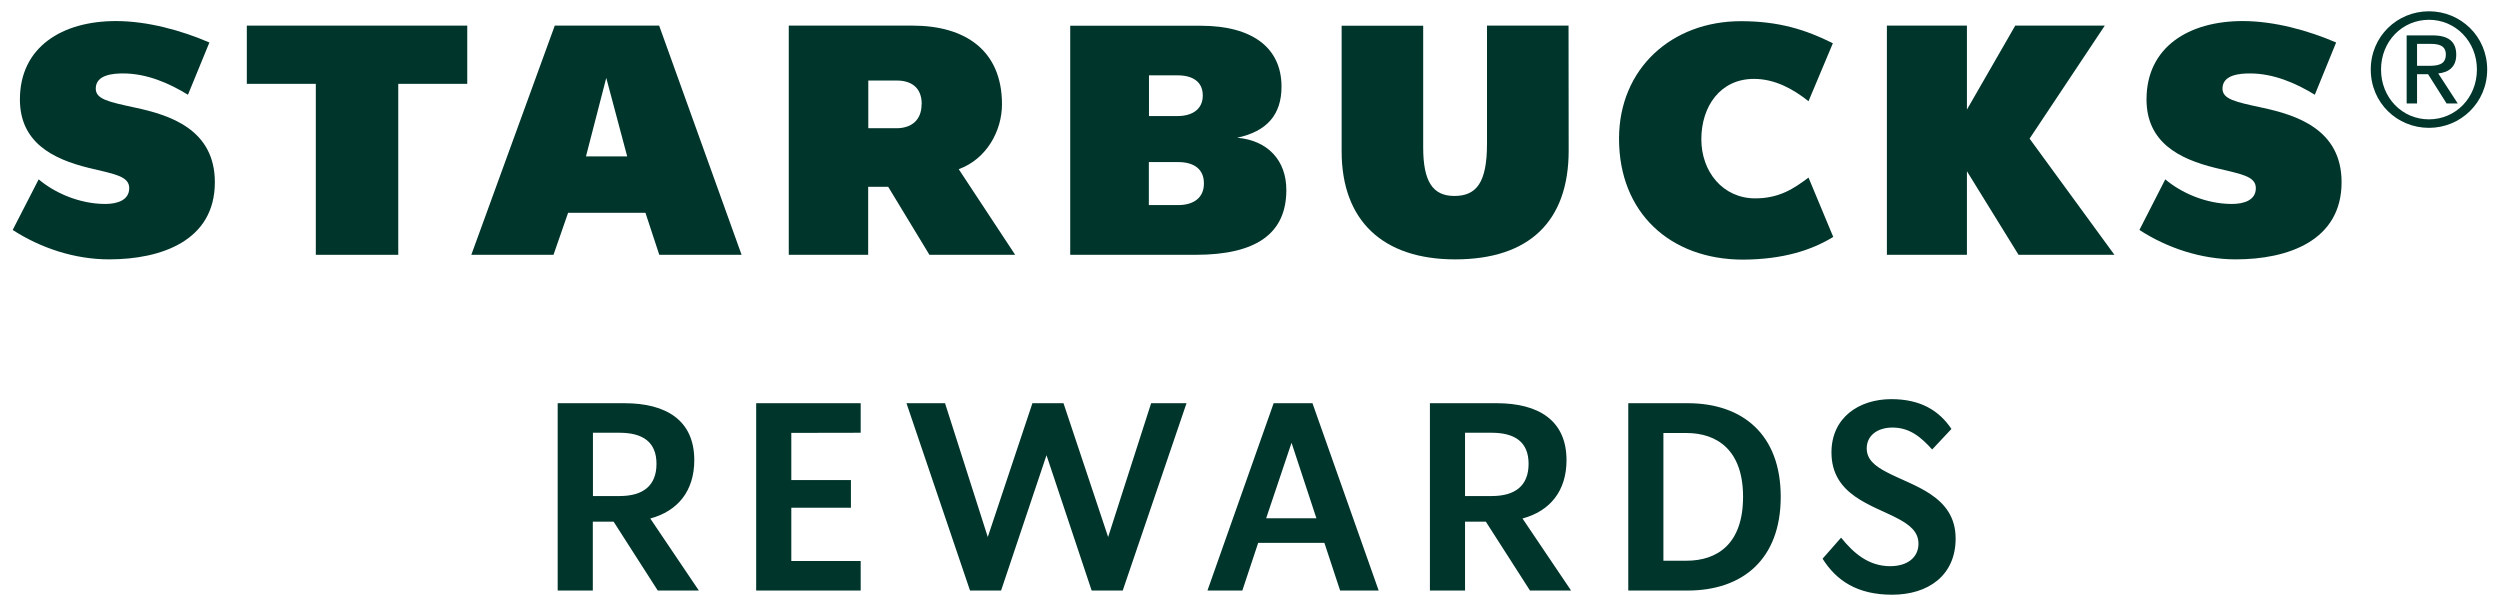
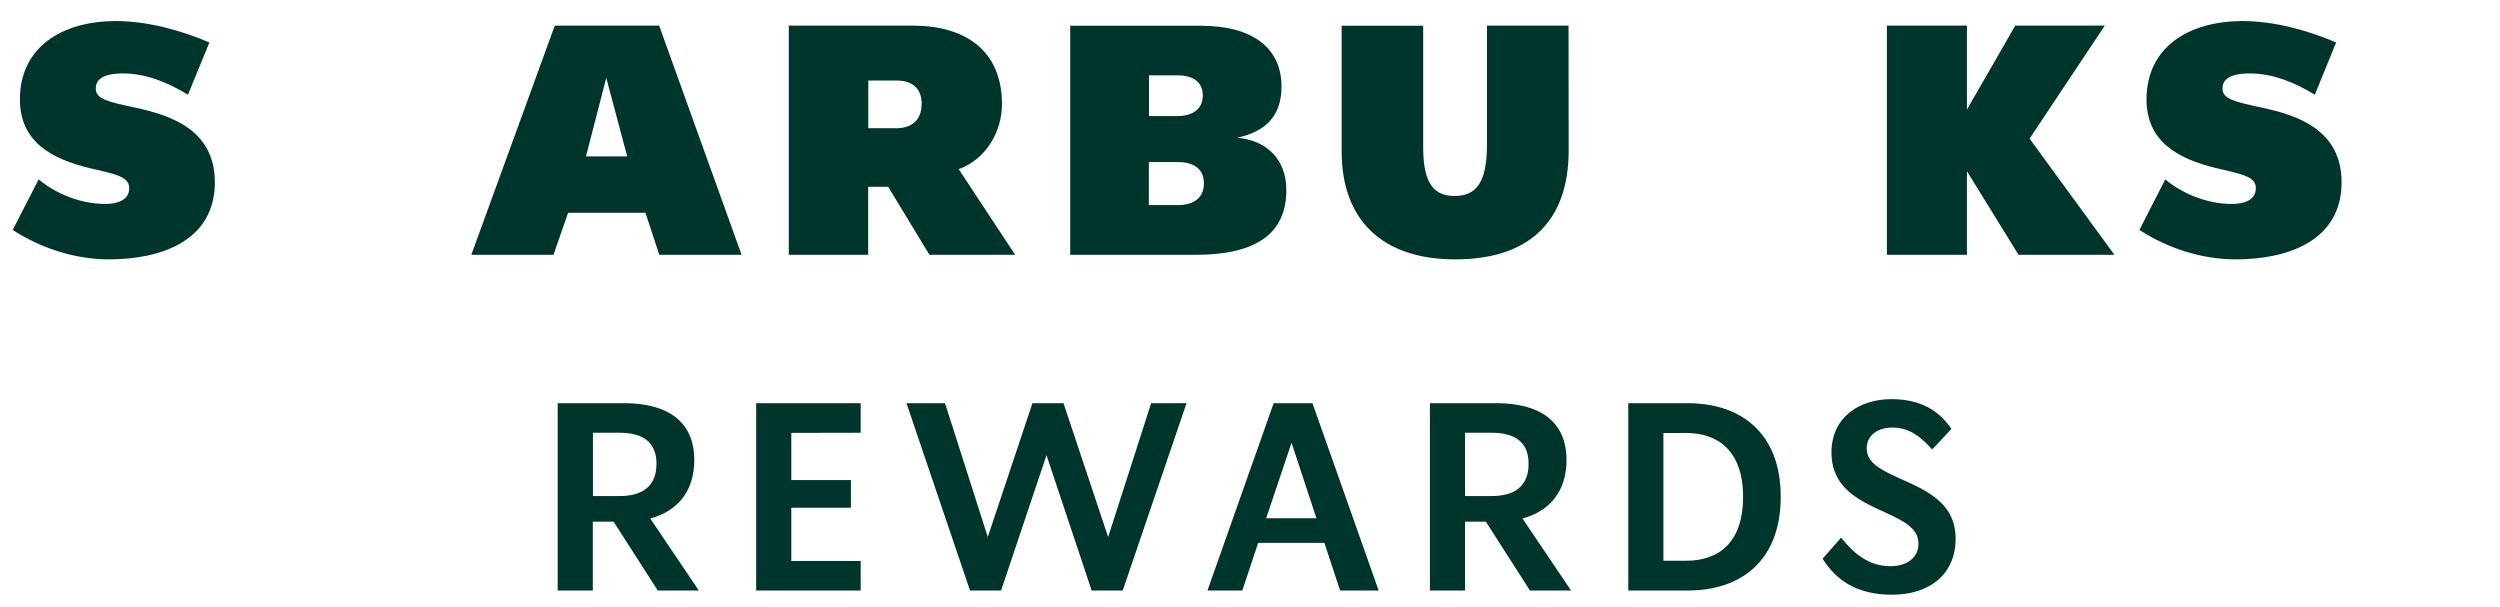
<svg xmlns="http://www.w3.org/2000/svg" version="1.1" id="Layer_1" x="0px" y="0px" viewBox="0 0 197.11 47.89" style="enable-background:new 0 0 197.11 47.89;" xml:space="preserve">
  <style type="text/css">
	.st0{fill:#00352B;}
</style>
  <g>
    <path class="st0" d="M149.18,46.89c2.85,0,5.01-1.52,5.01-4.43c0-3.39-3.39-4.14-5.45-5.24c-0.92-0.48-1.56-1-1.56-1.87   c0-1,0.83-1.64,2.04-1.64c1.37,0,2.27,0.79,3.12,1.73l1.52-1.62c-0.98-1.46-2.45-2.35-4.74-2.35c-2.56,0-4.72,1.46-4.72,4.2   c0,3.39,3.22,4.14,5.24,5.22c0.94,0.5,1.62,1.04,1.62,1.98c0,1.06-0.85,1.77-2.23,1.77c-1.68,0-2.87-1-3.87-2.25l-1.46,1.66   C144.79,45.79,146.45,46.89,149.18,46.89 M132.96,44.21h-1.81V34.14h1.81c2.43,0,4.47,1.35,4.47,5.03   C137.43,42.88,135.41,44.21,132.96,44.21 M128.38,31.79v14.77h4.68c4.33,0,7.34-2.46,7.34-7.39s-3.02-7.38-7.34-7.38H128.38z    M115.51,34.12h2.1c1.83,0,2.91,0.73,2.91,2.45c0,1.71-1.04,2.54-2.91,2.54h-2.1V34.12z M120.63,46.56h3.24l-3.83-5.68   c2.16-0.58,3.47-2.16,3.47-4.6c0-3.14-2.21-4.49-5.51-4.49h-5.26v14.77h2.77v-5.43h1.64L120.63,46.56z M99.83,40.86l2-5.95   l1.96,5.95H99.83z M105.66,46.56h3.04l-5.22-14.77h-3.06L95.2,46.56h2.75l1.25-3.76h5.22L105.66,46.56z M90.76,31.79l-3.39,10.55   l-3.52-10.55H81.4l-3.52,10.55l-3.37-10.55h-3.04l5.01,14.77h2.45l3.58-10.67l3.56,10.67h2.45l5.03-14.77   C93.55,31.79,90.76,31.79,90.76,31.79z M67.86,34.12v-2.33h-8.24v14.77h8.24v-2.33h-5.47v-4.2h4.7v-2.18h-4.7v-3.72L67.86,34.12   L67.86,34.12z M46.75,34.12h2.1c1.83,0,2.91,0.73,2.91,2.45c0,1.71-1.04,2.54-2.91,2.54h-2.1V34.12z M51.86,46.56h3.24l-3.83-5.68   c2.16-0.58,3.47-2.16,3.47-4.6c0-3.14-2.21-4.49-5.51-4.49h-5.26v14.77h2.77v-5.43h1.64L51.86,46.56z" />
-     <path class="st0" d="M190.57,5.19h0.84c0.72,0,1.43-0.04,1.43-0.9c0-0.74-0.64-0.83-1.2-0.83h-1.07L190.57,5.19L190.57,5.19z    M189.76,2.79h2.03c1.27,0,1.87,0.5,1.87,1.53c0,0.97-0.61,1.39-1.42,1.47l1.54,2.37h-0.88l-1.46-2.31h-0.87v2.31h-0.82V2.79   H189.76z M191.51,9.41c2.1,0,3.78-1.7,3.78-3.93c0-2.22-1.69-3.92-3.78-3.92c-2.11,0-3.78,1.7-3.78,3.92   C187.73,7.71,189.4,9.41,191.51,9.41 M191.51,0.89c2.5,0,4.59,1.98,4.59,4.59c0,2.62-2.1,4.6-4.59,4.6c-2.51,0-4.59-1.97-4.59-4.6   C186.92,2.87,189,0.89,191.51,0.89" />
    <path class="st0" d="M123.68,11.87c0,5.59-3.12,8.58-8.95,8.58c-5.72,0-8.95-3.07-8.95-8.52v-9.9h6.43v9.59   c0,2.66,0.73,3.83,2.46,3.83c1.74,0,2.57-1.06,2.57-4.1V2.02h6.43L123.68,11.87L123.68,11.87z" />
-     <polygon class="st0" points="31.4,6.61 31.4,20.09 24.9,20.09 24.9,6.61 19.46,6.61 19.46,2.02 36.84,2.02 36.84,6.61  " />
    <path class="st0" d="M51.98,20.09l-1.09-3.31h-6.1l-1.15,3.31h-6.48l6.58-18.07h8.23l6.5,18.07H51.98z M47.8,6.14l-1.6,6.19h3.25   L47.8,6.14z" />
    <g>
-       <path class="st0" d="M144.54,18.68L142.59,14c-1.15,0.87-2.31,1.64-4.2,1.64c-2.55,0-4.25-2.1-4.25-4.66    c0-2.59,1.49-4.76,4.15-4.76c1.68,0,3.13,0.83,4.3,1.76l1.92-4.57c-2.15-1.08-4.29-1.74-7.25-1.74c-5.46,0-9.61,3.74-9.61,9.27    c0,5.83,4.03,9.53,9.79,9.53C140.61,20.45,142.84,19.72,144.54,18.68" />
-     </g>
+       </g>
    <polygon class="st0" points="159.15,20.09 155.08,13.5 155.08,20.09 148.77,20.09 148.77,2.02 155.08,2.02 155.08,8.64    158.89,2.02 165.95,2.02 160.02,10.93 166.71,20.09  " />
    <g>
      <path class="st0" d="M8.6,20.45c4.1,0,8.34-1.46,8.34-6.08c0-4.17-3.54-5.3-6.31-5.89c-2.08-0.45-3.08-0.66-3.08-1.5    c0-1.1,1.4-1.19,2.15-1.19c1.87,0,3.62,0.76,5.12,1.68l1.69-4.12c-2.2-0.95-4.88-1.69-7.37-1.69c-4.25,0-7.57,2.05-7.57,6.18    c0,3.38,2.57,4.69,5.4,5.39c1.96,0.48,3.22,0.63,3.22,1.6s-0.97,1.25-1.89,1.25c-2.06,0-4.03-0.9-5.25-1.94L1,18.13    C3.21,19.56,5.89,20.45,8.6,20.45" />
      <path class="st0" d="M176.28,20.45c4.09,0,8.34-1.46,8.34-6.08c0-4.17-3.54-5.3-6.31-5.89c-2.08-0.45-3.08-0.66-3.08-1.5    c0-1.1,1.4-1.19,2.16-1.19c1.87,0,3.62,0.76,5.12,1.68l1.68-4.12c-2.2-0.95-4.88-1.69-7.37-1.69c-4.25,0-7.58,2.05-7.58,6.18    c0,3.38,2.57,4.69,5.4,5.39c1.96,0.48,3.22,0.63,3.22,1.6s-0.96,1.25-1.89,1.25c-2.06,0-4.03-0.9-5.25-1.94l-2.04,3.99    C170.88,19.56,173.57,20.45,176.28,20.45" />
      <path class="st0" d="M72.66,8.24c0,1.18-0.75,1.87-1.98,1.87h-2.22V6.35h2.25c1.19,0,1.96,0.6,1.96,1.84L72.66,8.24L72.66,8.24z     M75.59,13.34C77.8,12.53,79,10.31,79,8.22c0-4.26-2.91-6.2-7.05-6.2h-9.76v18.07h6.26v-5.36h1.58l3.25,5.36h6.76L75.59,13.34z" />
      <path class="st0" d="M94.92,14.49c0,1.07-0.77,1.68-2.04,1.68h-2.3v-3.39h2.32c1.23,0,2.02,0.55,2.02,1.66    C94.92,14.44,94.92,14.49,94.92,14.49z M90.58,5.94h2.27c1.2,0,1.98,0.52,1.98,1.57v0.04c0,1.01-0.76,1.6-2,1.6h-2.24V5.94H90.58z     M97.54,10.86c2.35-0.5,3.5-1.82,3.5-4.03c0-3.07-2.31-4.8-6.36-4.8h-10.3v18.06h9.89c4.78,0,7.15-1.68,7.15-5.1    C101.43,12.64,99.94,11.06,97.54,10.86" />
    </g>
  </g>
</svg>